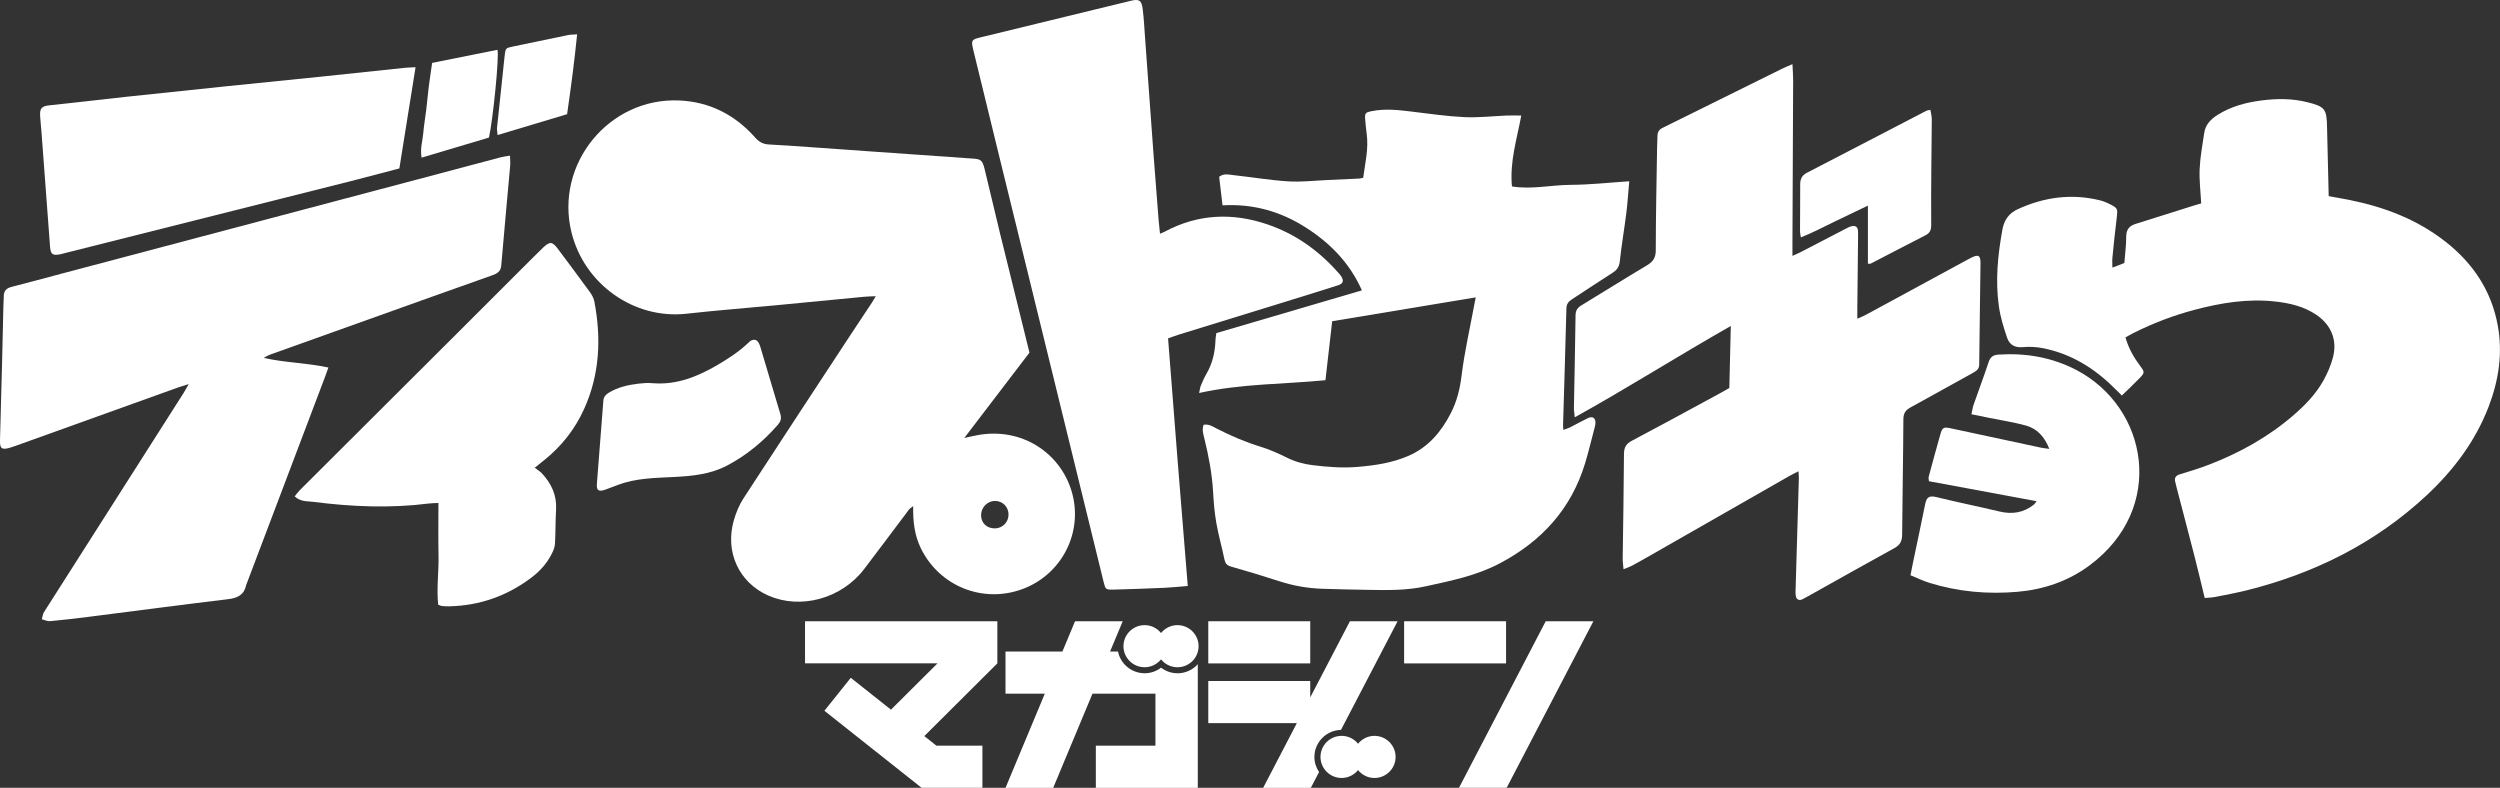
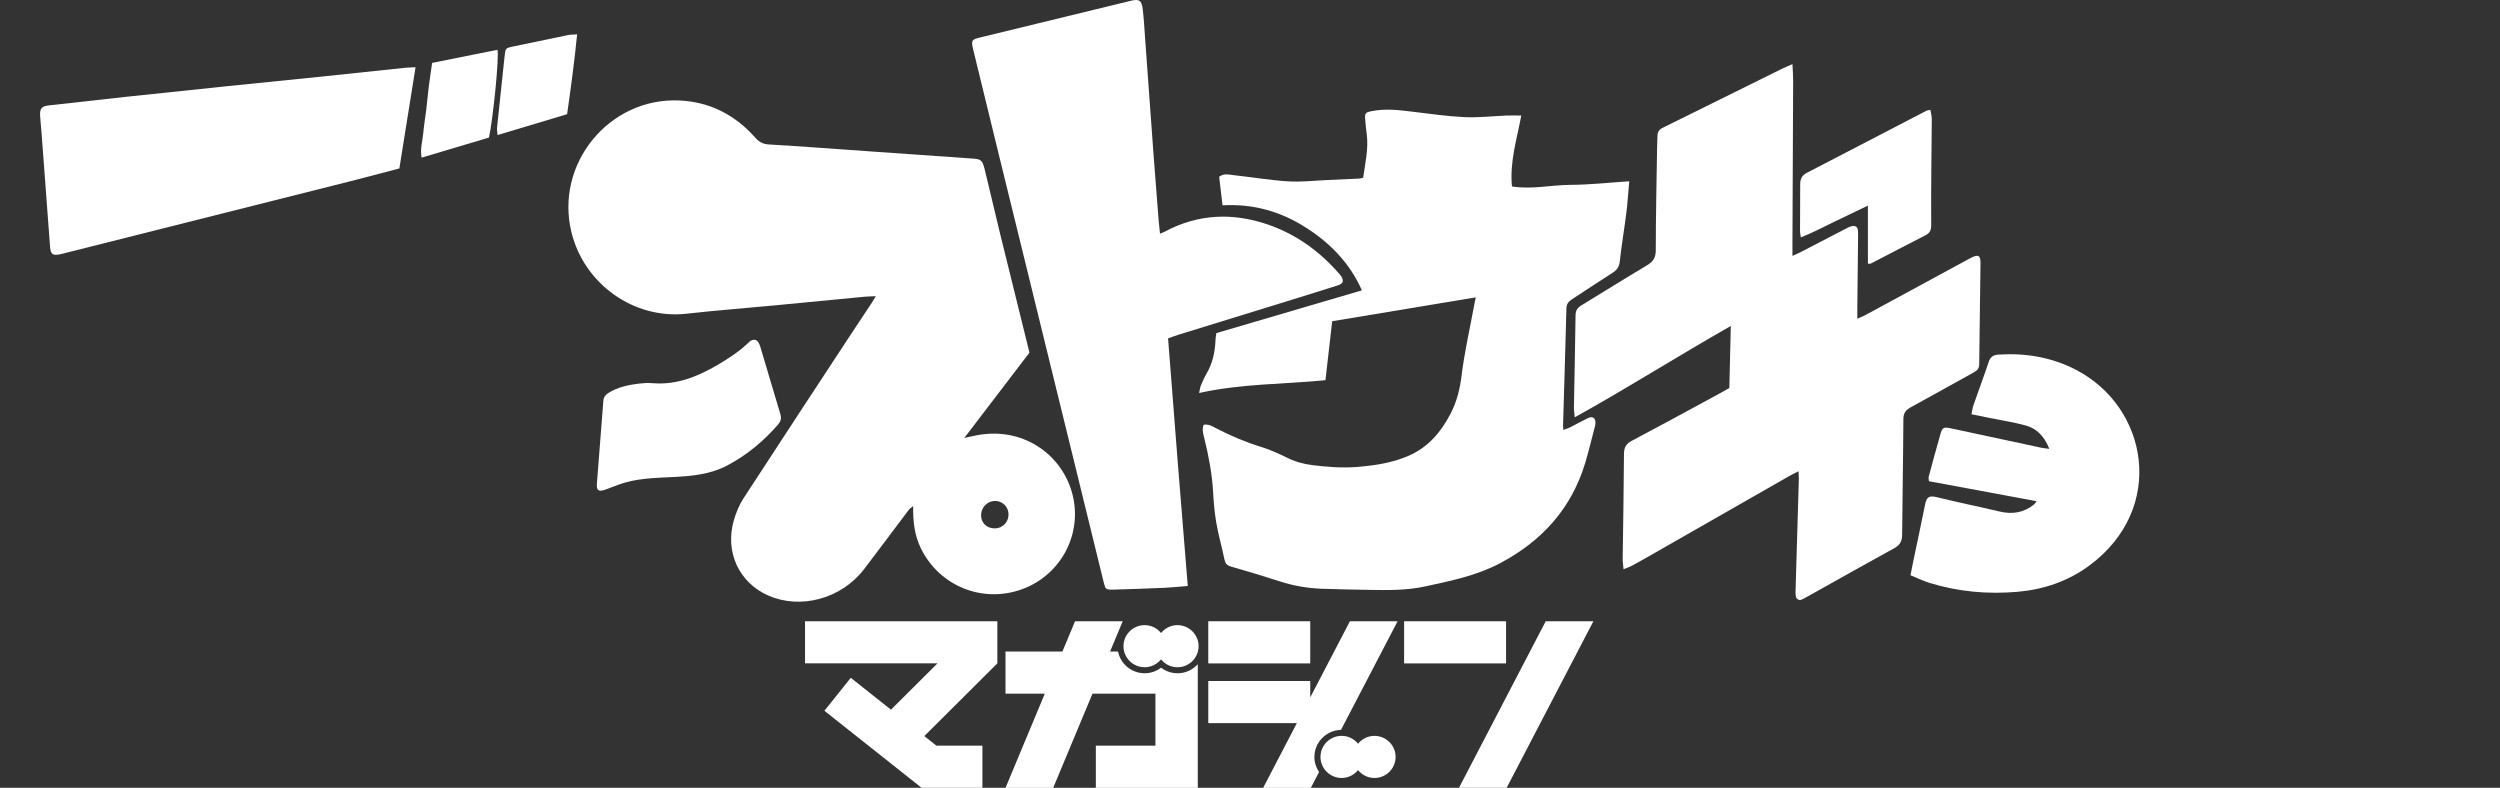
<svg xmlns="http://www.w3.org/2000/svg" width="952" height="300" viewBox="0 0 952 300" fill="none">
  <rect x="0" y="0" width="952" height="300" fill="#333333" stroke="none" />
  <g clip-path="url(#clip0_2734_16970)">
    <path d="M573.509 236.57H534.688V252.625H573.509V236.57Z" fill="white" />
    <path d="M588.608 236.57L555.578 300H573.731L606.761 236.57H588.608Z" fill="white" />
    <path d="M498.939 236.57H460.117V252.625H498.939V236.57Z" fill="white" />
    <path d="M510.658 277.926L532.205 236.57H514.052L498.939 265.57V259.316H460.117V275.371H493.839L481.006 300.017H499.158L502.299 293.998C501.185 292.351 500.526 290.367 500.526 288.249C500.526 282.634 505.052 278.078 510.658 277.943V277.926Z" fill="white" />
    <path d="M523.391 280.213C520.858 280.213 518.612 281.407 517.143 283.222C515.673 281.39 513.428 280.213 510.895 280.213C506.437 280.213 502.84 283.811 502.84 288.232C502.84 292.653 506.453 296.251 510.895 296.251C513.428 296.251 515.673 295.057 517.143 293.242C518.612 295.074 520.858 296.251 523.391 296.251C527.849 296.251 531.445 292.653 531.445 288.232C531.445 283.811 527.832 280.213 523.391 280.213Z" fill="white" />
    <path d="M435.871 254.088C438.404 254.088 440.65 252.894 442.119 251.079C443.588 252.911 445.834 254.088 448.367 254.088C452.825 254.088 456.422 250.49 456.422 246.069C456.422 241.647 452.808 238.05 448.367 238.05C445.834 238.05 443.588 239.243 442.119 241.059C440.65 239.227 438.404 238.05 435.871 238.05C431.413 238.05 427.816 241.647 427.816 246.069C427.816 250.49 431.43 254.088 435.871 254.088Z" fill="white" />
    <path d="M448.384 256.374C446.104 256.374 443.926 255.618 442.136 254.256C440.346 255.618 438.167 256.374 435.888 256.374C430.872 256.374 426.685 252.81 425.739 248.103H422.716L427.529 236.57H409.376L404.564 248.103H382.898V264.158H397.86L382.898 300.017H401.051L416.013 264.158H439.991V283.962H417.296V300.017H456.117V252.928C454.226 255.046 451.457 256.391 448.4 256.391L448.384 256.374Z" fill="white" />
    <path d="M379.791 252.608V236.57H306.555V252.608H356.994L339.28 270.244L323.981 258.106L313.934 270.664L350.949 300H374.1V283.962H356.589L351.979 280.297L379.791 252.608Z" fill="white" />
    <path d="M392.052 134.239C383.929 144.881 375.756 155.589 367.195 166.786C369.171 166.349 370.589 166.013 372.008 165.744C389.181 162.482 403.788 172.586 408.094 187.145C412.67 202.611 404.362 218.868 389.181 224.382C374.118 229.846 357.772 223.171 350.731 208.932C348.232 203.889 347.641 198.644 347.742 192.726C347.016 193.331 346.442 193.617 346.104 194.088C340.396 201.636 334.79 209.252 329.032 216.749C320.302 228.131 304.766 232.115 292.642 226.819C281.446 221.927 275.975 210.227 279.437 198.156C280.281 195.197 281.514 192.238 283.185 189.666C296.695 168.87 310.339 148.176 323.932 127.447C326.651 123.295 329.42 119.176 332.156 115.04C332.527 114.485 332.848 113.88 333.49 112.788C331.717 112.872 330.4 112.888 329.099 113.006C317.819 114.082 306.539 115.192 295.259 116.268C283.979 117.343 272.665 118.201 261.402 119.462C241.527 121.681 222.496 108.299 217.616 88.461C211.216 62.437 231.919 37.035 258.734 38.263C270.284 38.784 279.893 43.743 287.525 52.334C289.011 53.998 290.447 54.872 292.743 55.007C305.205 55.746 317.667 56.688 330.129 57.562C343.639 58.503 357.131 59.445 370.64 60.403C373.544 60.605 374.118 61.076 374.946 64.404C376.921 72.457 378.779 80.543 380.738 88.579C384.436 103.676 388.185 118.756 392.018 134.273L392.052 134.239ZM384.047 196.004C384.081 193.029 381.818 190.742 378.863 190.759C376.06 190.759 373.662 193.18 373.595 196.038C373.527 199.064 375.672 201.199 378.779 201.216C381.7 201.216 384.031 198.929 384.047 196.004Z" fill="white" />
-     <path d="M809.377 128.49C810.542 132.592 812.501 136.055 814.933 139.283C816.689 141.636 816.773 141.905 814.831 143.923C812.704 146.142 810.441 148.226 808.009 150.614C806.81 149.437 805.915 148.563 805.037 147.688C797.506 140.207 788.759 134.794 778.239 132.642C775.672 132.121 772.919 131.936 770.319 132.188C767.229 132.491 765.202 131.247 764.324 128.658C762.99 124.758 761.758 120.756 761.183 116.705C759.782 106.921 760.744 97.204 762.501 87.503C763.176 83.771 764.949 81.233 768.411 79.636C778.407 75.063 788.742 73.651 799.498 76.24C801.052 76.61 802.572 77.282 803.99 78.022C806.371 79.249 806.439 79.804 806.101 82.46C805.442 87.705 804.919 92.967 804.395 98.229C804.294 99.238 804.395 100.28 804.395 101.911C806.135 101.238 807.452 100.717 808.955 100.146C809.225 96.733 809.664 93.421 809.664 90.092C809.664 87.453 810.812 86.024 813.176 85.284C820.657 82.931 828.155 80.56 835.635 78.207C836.496 77.938 837.391 77.702 838.219 77.45C837.982 72.962 837.442 68.624 837.628 64.304C837.83 59.731 838.709 55.192 839.367 50.636C839.823 47.408 841.917 45.34 844.568 43.676C849.685 40.482 855.358 38.986 861.252 38.246C867.01 37.506 872.802 37.473 878.493 38.885C885.399 40.599 886.024 41.474 886.142 48.535C886.311 57.159 886.547 65.783 886.767 74.693C889.503 75.198 892.086 75.618 894.653 76.139C907.976 78.812 920.405 83.553 931.195 91.992C941.681 100.196 948.689 110.636 951.121 123.799C953.113 134.508 951.509 144.898 947.625 154.985C942.542 168.148 934.251 179.126 923.984 188.691C904.514 206.797 881.482 218.28 855.797 224.735C851.762 225.744 847.675 226.5 843.589 227.307C842.272 227.56 840.904 227.593 839.553 227.711C838.269 222.466 837.138 217.557 835.889 212.681C833.609 203.755 831.245 194.861 828.931 185.951C828.729 185.178 828.577 184.371 828.357 183.598C827.884 181.916 828.56 181.059 830.215 180.572C833.862 179.462 837.526 178.369 841.073 176.991C852.809 172.468 863.683 166.45 873.241 158.212C877.733 154.346 881.853 150.109 884.741 144.931C886.294 142.141 887.611 139.131 888.405 136.055C890.11 129.448 887.696 123.682 882.022 119.849C877.294 116.671 871.907 115.41 866.334 114.805C855.933 113.662 845.801 115.31 835.804 117.949C827.732 120.067 819.965 123.043 812.501 126.775C811.488 127.279 810.508 127.868 809.36 128.49H809.377Z" fill="white" />
    <path d="M458.36 161.743C460.353 161.407 461.822 162.432 463.308 163.189C468.762 165.996 474.352 168.383 480.228 170.182C483.639 171.225 486.932 172.721 490.124 174.301C493.281 175.865 496.507 176.739 500.019 177.159C505.676 177.848 511.316 178.269 516.973 177.798C523.542 177.243 529.992 176.302 536.173 173.662C543.873 170.367 548.787 164.483 552.451 157.372C554.781 152.867 555.963 148.042 556.588 142.897C557.703 133.903 559.746 125.01 561.401 116.083C561.536 115.31 561.705 114.553 561.958 113.242C543.569 116.302 525.517 119.294 507.297 122.32C506.419 129.986 505.575 137.366 504.73 144.78C488.705 146.344 472.731 146.075 456.621 149.656C456.942 148.26 456.993 147.487 457.28 146.831C457.904 145.352 458.546 143.856 459.357 142.46C461.755 138.375 462.734 133.937 462.869 129.263C462.886 128.591 463.038 127.918 463.19 126.842C481.495 121.463 499.884 116.066 518.611 110.569C513.916 99.995 506.334 92.362 496.912 86.428C487.489 80.493 477.189 77.534 465.537 78.19C465.081 74.374 464.659 70.776 464.254 67.313C466.162 65.901 467.935 66.506 469.573 66.674C476.564 67.431 483.538 68.624 490.546 69.061C495.595 69.381 500.694 68.759 505.76 68.54C509.678 68.372 513.612 68.187 517.53 68.002C517.969 67.986 518.408 67.834 519.1 67.7C519.843 62.118 521.211 56.638 520.435 50.956C520.181 49.123 520.012 47.291 519.86 45.458C519.675 43.071 519.962 42.802 522.41 42.315C527.493 41.306 532.525 41.877 537.591 42.499C544.244 43.306 550.897 44.282 557.584 44.601C562.988 44.853 568.425 44.214 573.846 43.996C575.535 43.928 577.223 43.996 579.3 43.996C577.628 53.007 574.842 61.648 575.754 70.995C583.235 72.239 590.648 70.423 598.095 70.39C605.44 70.356 612.786 69.532 620.418 69.028C620.03 73.298 619.794 77.165 619.321 80.998C618.544 87.167 617.497 93.287 616.822 99.457C616.602 101.524 615.825 102.768 614.12 103.844C608.953 107.123 603.87 110.552 598.736 113.881C597.402 114.738 596.541 115.612 596.49 117.411C596.119 132.256 595.646 147.117 595.207 161.961C595.207 162.415 595.258 162.869 595.308 163.71C596.254 163.357 597.081 163.138 597.824 162.768C600.087 161.625 602.299 160.364 604.596 159.255C606.538 158.313 607.703 159.188 607.534 161.373C607.483 161.945 607.332 162.499 607.18 163.054C605.997 167.492 604.951 171.981 603.616 176.386C598.331 193.752 587.186 206.024 571.144 214.514C562.144 219.272 552.502 221.155 542.809 223.29C535.615 224.87 528.337 224.752 521.042 224.618C515.149 224.517 509.256 224.399 503.362 224.197C497.908 223.996 492.572 223.071 487.354 221.39C481.208 219.406 475.027 217.506 468.796 215.758C467.175 215.304 466.584 214.548 466.263 213.001C465.318 208.395 464 203.839 463.19 199.216C462.498 195.265 462.16 191.23 461.94 187.229C461.552 180.42 460.285 173.763 458.664 167.156C458.242 165.425 457.634 163.626 458.343 161.726L458.36 161.743Z" fill="white" />
-     <path d="M71.883 146.277C70.009 146.865 68.844 147.168 67.695 147.588C47.803 154.733 27.911 161.894 8.002 169.039C6.584 169.544 5.182 170.081 3.747 170.502C0.691 171.393 -0.086 170.804 -0.002 167.728C0.268 157.591 0.555 147.47 0.809 137.333C0.995 130.306 1.13 123.278 1.298 116.268C1.332 115.125 1.45 113.965 1.434 112.822C1.434 110.771 2.43 109.745 4.422 109.241C10.924 107.593 17.374 105.811 23.859 104.097C71.664 91.438 119.469 78.779 167.274 66.12C175.092 64.052 182.911 61.95 190.729 59.883C191.692 59.63 192.705 59.529 194.208 59.277C194.242 60.858 194.377 62.068 194.258 63.262C193.144 75.87 191.945 88.479 190.881 101.104C190.679 103.424 189.294 104.181 187.453 104.836C180.04 107.442 172.644 110.081 165.248 112.721C144.579 120.101 123.91 127.498 103.241 134.895C102.296 135.231 101.384 135.652 100.472 136.291C108.493 138.123 116.75 138.157 125.058 139.955C124.467 141.586 124.045 142.746 123.623 143.906C113.744 169.964 103.883 196.022 94.004 222.096C93.92 222.315 93.802 222.516 93.751 222.735C92.991 226.484 90.543 227.728 86.878 228.165C69.198 230.283 51.552 232.637 33.889 234.873C28.958 235.495 24.011 236.083 19.063 236.537C18.05 236.638 16.969 236.066 15.922 235.814C16.192 234.89 16.277 233.83 16.783 233.04C34.48 205.217 52.211 177.411 69.941 149.605C70.482 148.748 70.954 147.857 71.883 146.26V146.277Z" fill="white" />
    <path d="M658.531 147.806C658.717 140.123 658.886 132.457 659.089 124.135C638.926 135.584 619.895 147.688 599.666 158.918C599.514 157.254 599.328 156.279 599.345 155.304C599.547 143.553 599.835 131.818 599.97 120.067C599.986 118.184 600.746 117.142 602.283 116.217C610.591 111.191 618.798 106.013 627.14 101.053C629.436 99.675 630.517 98.195 630.517 95.354C630.534 82.225 630.821 69.095 631.024 55.965C631.04 54.587 631.176 53.208 631.159 51.829C631.142 50.232 631.868 49.224 633.286 48.602C633.81 48.366 634.316 48.097 634.84 47.828C649.447 40.599 664.036 33.37 678.643 26.158C679.741 25.62 680.889 25.166 682.561 24.427C682.679 26.864 682.848 28.747 682.831 30.647C682.763 51.258 682.662 71.885 682.561 92.496C682.561 93.976 682.561 95.455 682.561 97.439C683.962 96.8 684.992 96.38 685.972 95.859C691.51 93.001 697.049 90.109 702.588 87.234C703.398 86.814 704.243 86.343 705.121 86.141C706.438 85.839 707.417 86.31 707.519 87.823C707.586 88.747 707.552 89.672 707.552 90.58C707.468 99.456 707.367 108.316 707.265 117.192C707.265 118.419 707.265 119.664 707.265 121.361C708.667 120.739 709.596 120.386 710.457 119.916C723.054 113.09 735.651 106.248 748.232 99.423C749.042 98.986 749.853 98.515 750.68 98.111C753.382 96.783 754.209 97.237 754.176 100.314C754.04 113.09 753.804 125.884 753.686 138.66C753.686 140.308 752.943 141.081 751.592 141.821C743.588 146.209 735.651 150.731 727.63 155.085C725.705 156.128 724.827 157.254 724.81 159.607C724.743 174.233 724.439 188.859 724.337 203.485C724.337 205.94 723.645 207.486 721.399 208.714C710.356 214.766 699.396 220.969 688.403 227.105C688.302 227.156 688.201 227.223 688.099 227.274C686.867 227.828 685.516 229.156 684.334 228.047C683.641 227.391 683.726 225.744 683.76 224.55C684.148 210.395 684.587 196.223 685.009 182.068C685.026 181.395 684.925 180.706 684.857 179.462C683.506 180.151 682.426 180.672 681.379 181.261C663.918 191.23 646.458 201.216 629.014 211.185C626.498 212.614 623.999 214.043 621.449 215.421C620.588 215.892 619.625 216.195 618.241 216.766C618.106 215.085 617.903 213.875 617.92 212.681C618.089 199.434 618.342 186.186 618.409 172.956C618.409 170.451 619.153 169.022 621.432 167.828C632.577 161.944 643.621 155.909 654.698 149.907C655.914 149.252 657.096 148.562 658.498 147.772L658.531 147.806Z" fill="white" />
    <path d="M444.802 128.877C447.2 160.28 449.716 191.55 452.3 223.138C449.007 223.407 446.288 223.71 443.553 223.828C437.085 224.113 430.601 224.349 424.134 224.517C420.993 224.601 420.959 224.466 420.216 221.424C410.101 180.168 399.986 138.93 389.871 97.674C383.589 72.071 377.291 46.484 371.077 20.863C369.574 14.66 369.371 15.214 375.298 13.769C393.721 9.297 412.127 4.791 430.533 0.32C433.776 -0.471 434.721 0.084 435.143 3.463C435.582 6.994 435.768 10.575 436.021 14.139C437.102 28.949 438.166 43.76 439.247 58.571C439.872 66.96 440.53 75.332 441.189 83.704C441.324 85.385 441.526 87.067 441.729 89C442.59 88.63 443.114 88.445 443.603 88.176C456.184 81.485 469.22 80.897 482.56 85.419C493.317 89.067 502.25 95.472 509.713 103.962C510.102 104.399 510.507 104.819 510.794 105.307C511.79 107.005 511.453 108.03 509.494 108.652C503.668 110.518 497.809 112.317 491.966 114.133C477.511 118.605 463.04 123.043 448.585 127.515C447.386 127.885 446.238 128.355 444.819 128.86L444.802 128.877Z" fill="white" />
-     <path d="M203.633 178.117C204.748 178.991 205.677 179.529 206.369 180.269C209.966 184.135 212.06 188.574 211.756 194.004C211.503 198.375 211.57 202.746 211.334 207.117C211.266 208.327 210.76 209.588 210.202 210.697C208.395 214.379 205.71 217.422 202.451 219.876C193.147 226.937 182.644 230.653 170.925 230.888C169.996 230.905 169.067 230.837 168.155 230.753C167.834 230.72 167.531 230.518 166.855 230.266C166.196 223.978 167.142 217.573 166.99 211.185C166.855 204.763 166.956 198.324 166.956 191.532C165.741 191.6 164.508 191.583 163.309 191.734C148.618 193.6 133.977 192.978 119.354 191.112C117.007 190.809 114.44 191.129 112.211 189.027C112.87 188.22 113.427 187.397 114.119 186.707C133.251 167.626 152.383 148.562 171.516 129.481C182.137 118.89 192.759 108.265 203.38 97.657C204.528 96.514 205.66 95.371 206.842 94.261C209.375 91.891 210.32 91.958 212.397 94.715C216.484 100.162 220.554 105.609 224.556 111.123C225.349 112.216 226.092 113.51 226.329 114.805C228.997 128.809 228.406 142.544 222.428 155.741C218.949 163.44 213.85 169.913 207.247 175.208C206.268 175.999 205.288 176.789 203.617 178.134L203.633 178.117Z" fill="white" />
    <path d="M158.241 25.62C156.13 38.851 154.12 51.409 152.077 64.135C145.66 65.817 139.429 67.498 133.181 69.078C97.011 78.207 60.824 87.302 24.636 96.397C24.079 96.531 23.522 96.733 22.964 96.834C19.959 97.388 19.283 96.884 19.047 93.774C17.966 79.316 16.902 64.858 15.805 50.384C15.653 48.316 15.399 46.265 15.281 44.197C15.112 41.305 15.822 40.448 18.658 40.129C28.655 39.002 38.652 37.876 48.648 36.8C61.178 35.455 73.708 34.144 86.237 32.849C98.311 31.605 110.385 30.428 122.459 29.168C133.029 28.075 143.6 26.932 154.188 25.822C155.303 25.704 156.417 25.704 158.241 25.604V25.62Z" fill="white" />
    <path d="M727.512 219.02C727.883 217.17 728.153 215.725 728.457 214.296C729.977 206.966 731.564 199.653 733.034 192.323C733.574 189.616 734.249 188.507 737.475 189.314C745.445 191.281 753.483 192.895 761.47 194.794C766.3 195.938 770.639 195.248 774.54 192.121C774.793 191.92 774.962 191.6 775.553 190.86C761.69 188.288 748.147 185.767 734.536 183.245C734.486 182.455 734.334 182.001 734.435 181.597C735.87 176.268 737.306 170.922 738.826 165.61C739.653 162.718 740.024 162.5 743.03 163.138C754.445 165.559 765.861 168.031 777.276 170.485C778.137 170.67 779.032 170.737 780.383 170.922C778.542 166.299 775.722 163.189 771.365 162.012C766.806 160.768 762.095 160.062 757.468 159.12C755.34 158.683 753.23 158.263 750.73 157.742C751.051 156.279 751.169 155.17 751.541 154.144C753.432 148.714 755.475 143.318 757.282 137.854C757.941 135.887 759.038 135.164 761.031 135.03C771.433 134.357 781.362 136.055 790.616 140.863C818.124 155.203 824.946 193.651 795.648 215.338C787.559 221.323 778.272 224.483 768.292 225.358C756.894 226.349 745.631 225.341 734.655 221.928C732.274 221.188 729.994 220.062 727.512 219.053V219.02Z" fill="white" />
    <path d="M685.77 90.379C685.601 89.269 685.449 88.714 685.449 88.176C685.449 82.191 685.534 76.207 685.517 70.222C685.517 68.188 686.158 66.775 688.083 65.783C703.264 57.949 718.428 50.031 733.592 42.163C733.879 42.012 734.251 42.012 735.095 41.827C735.281 43.038 735.618 44.181 735.618 45.341C735.618 51.443 735.483 57.546 735.45 63.648C735.399 71.012 735.331 78.392 735.399 85.755C735.416 87.605 734.875 88.765 733.204 89.605C726.213 93.169 719.256 96.817 712.298 100.415C712.13 100.499 711.859 100.415 711.302 100.415V78.291C706.675 80.51 702.555 82.511 698.418 84.478C694.315 86.445 690.296 88.63 685.77 90.395V90.379Z" fill="white" />
    <path d="M186.205 52.384C177.897 54.855 169.437 57.377 160.538 60.033C159.913 56.469 160.943 53.594 161.18 50.72C161.416 47.744 161.957 44.785 162.311 41.826C162.666 38.851 162.919 35.875 163.291 32.916C163.662 29.974 164.118 27.049 164.557 23.956C173.034 22.258 181.241 20.61 189.431 18.963C190.14 21.535 187.793 44.987 186.205 52.401V52.384Z" fill="white" />
    <path d="M219.774 13.062C218.727 23.536 217.393 33.388 215.958 43.474C207.143 46.131 198.464 48.719 189.48 51.426C189.379 50.249 189.193 49.476 189.261 48.736C190.206 39.591 191.169 30.429 192.165 21.283C192.486 18.341 192.536 18.308 195.323 17.719C202.331 16.24 209.338 14.777 216.346 13.348C217.224 13.163 218.136 13.197 219.757 13.079L219.774 13.062Z" fill="white" />
    <path d="M297.165 157.692C294.565 149.101 292.066 140.494 289.482 131.903C289.33 131.399 289.094 130.911 288.806 130.39C287.405 128.272 285.429 130.104 285.429 130.104C281.596 133.836 277.476 136.459 273.271 138.947C265.571 143.469 257.55 146.697 248.347 145.907C246.641 145.756 244.868 145.89 243.163 146.092C239.127 146.579 235.209 147.437 231.68 149.639C230.515 150.379 229.873 151.202 229.755 152.648C228.961 163.206 228.1 173.747 227.29 184.287C227.104 186.759 227.982 187.347 230.414 186.49C232.035 185.918 233.639 185.262 235.26 184.657C242.2 182.051 249.495 182.001 256.756 181.631C263.697 181.278 270.552 180.606 276.885 177.277C284.349 173.343 290.681 168.081 296.186 161.777C297.267 160.533 297.672 159.356 297.165 157.708V157.692Z" fill="white" />
  </g>
  <defs>
    <clipPath id="clip0_2734_16970">
      <rect width="952" height="300" fill="white" />
    </clipPath>
  </defs>
</svg>